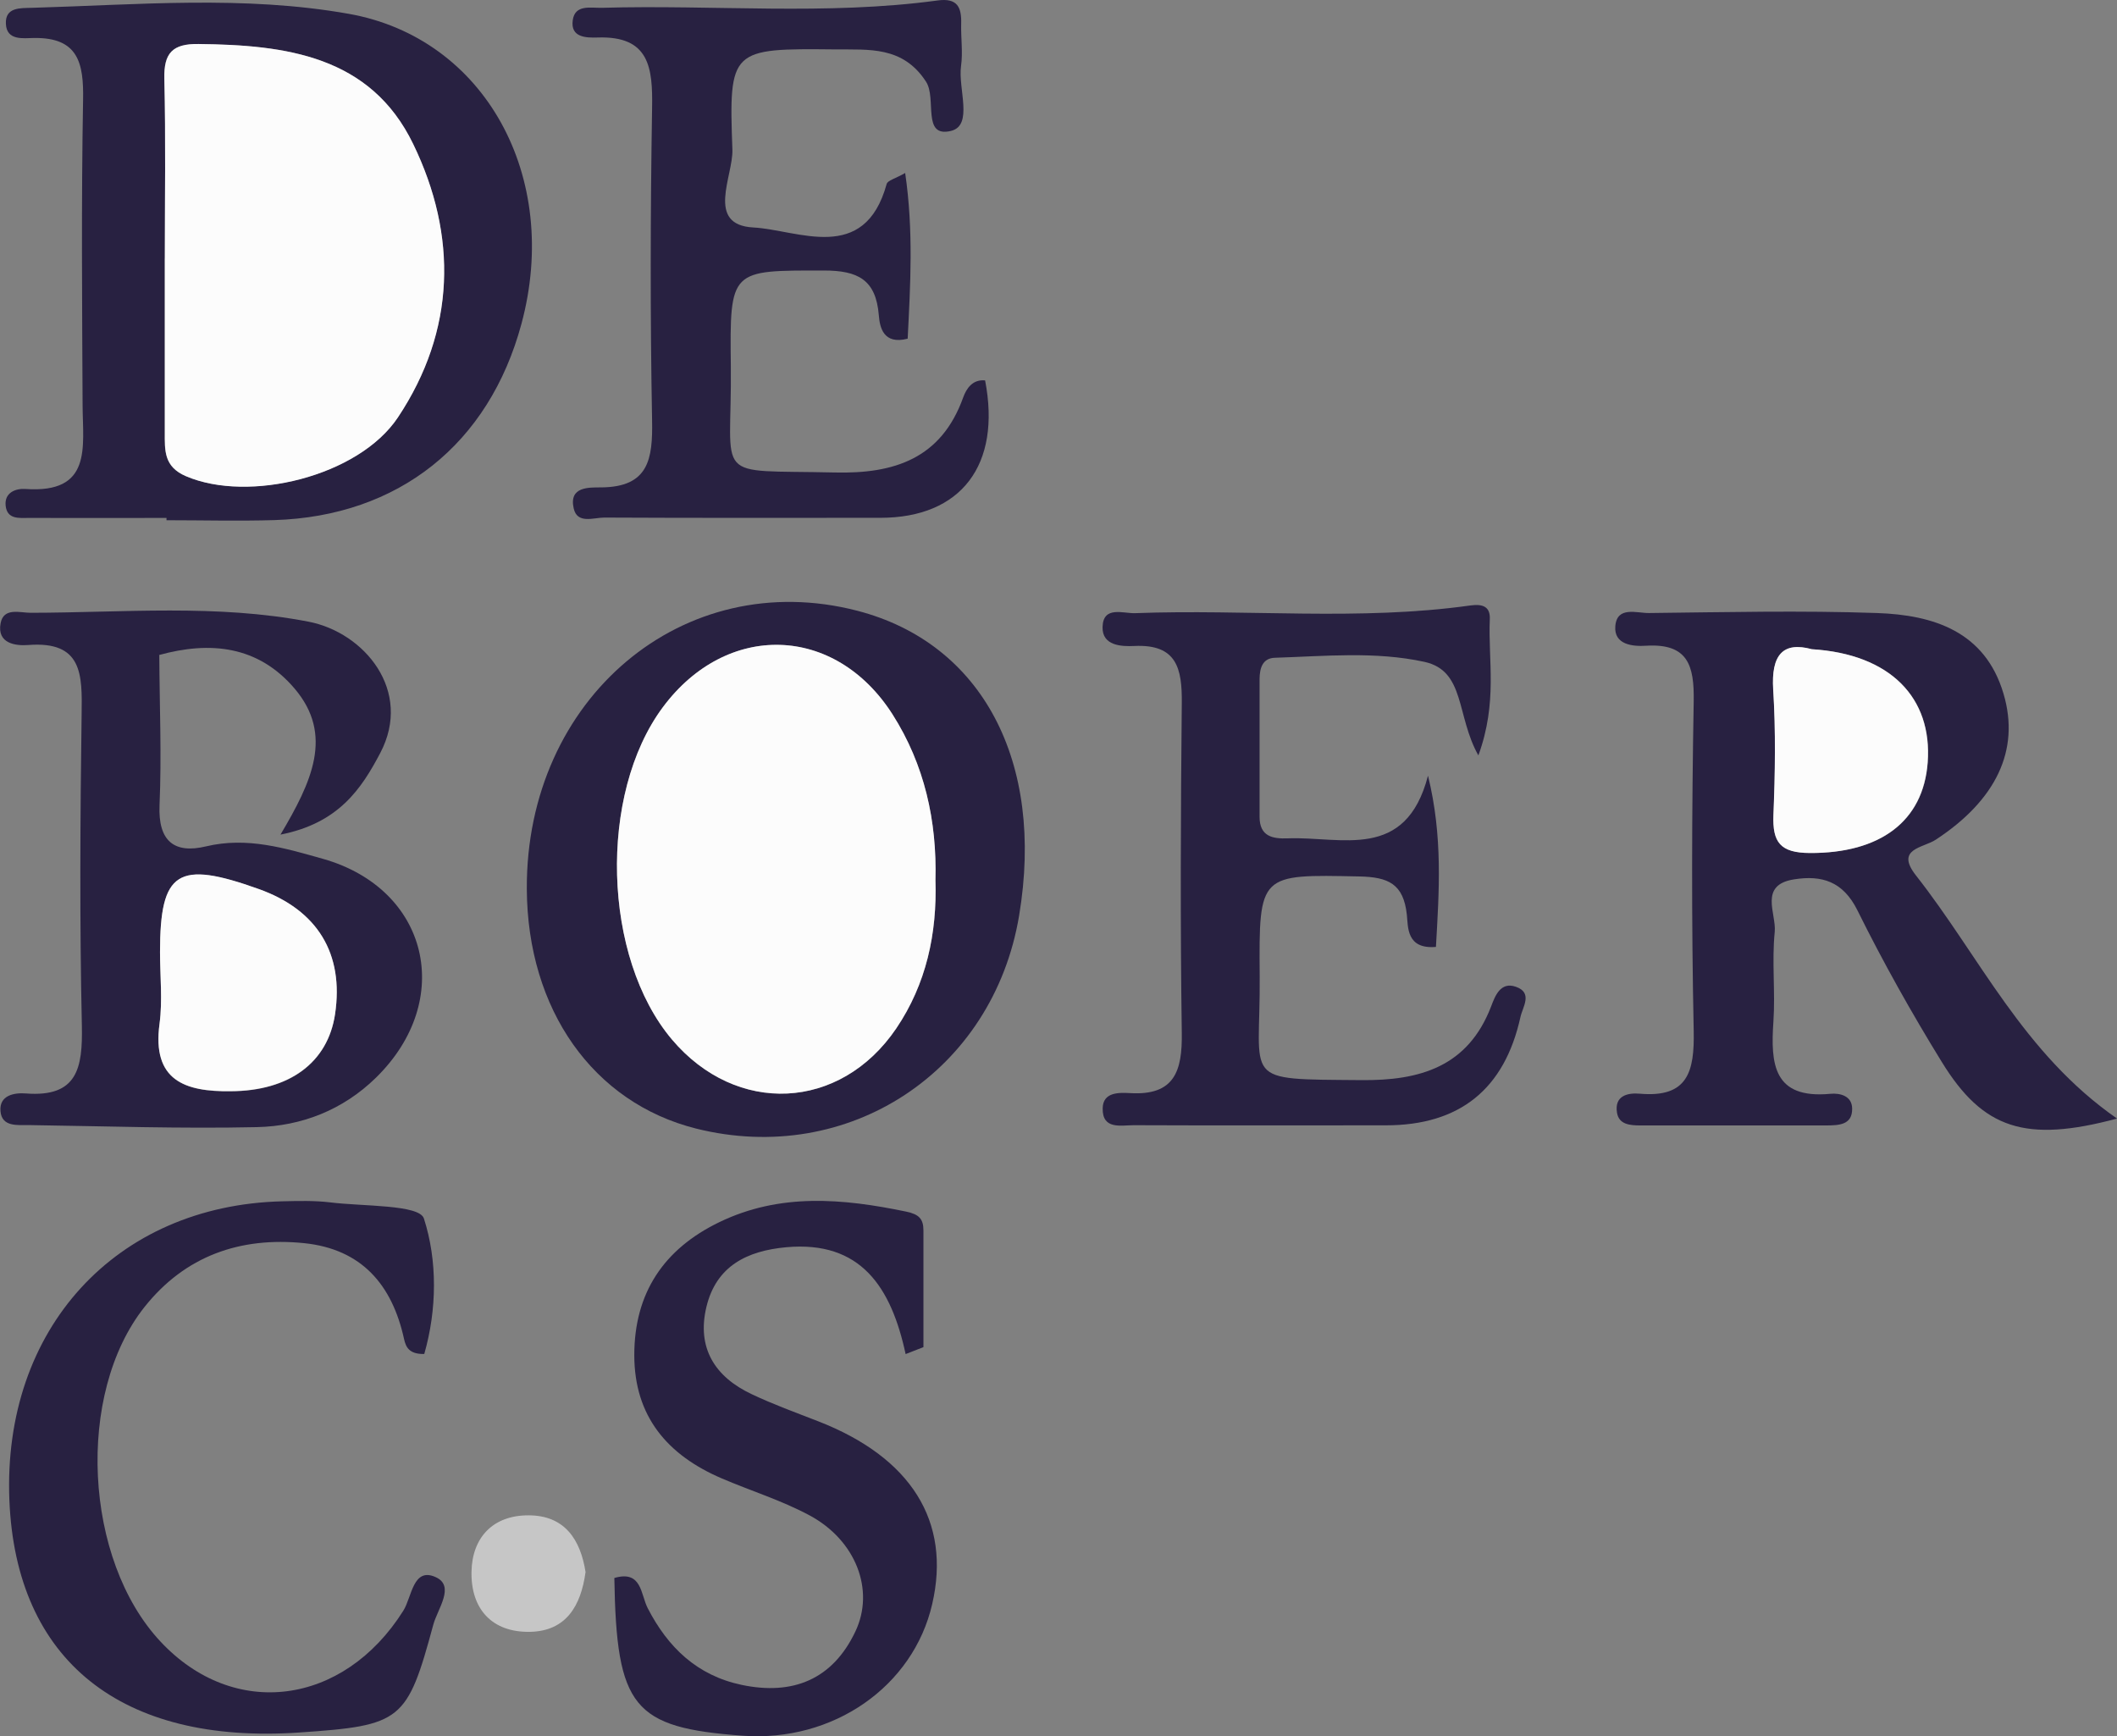
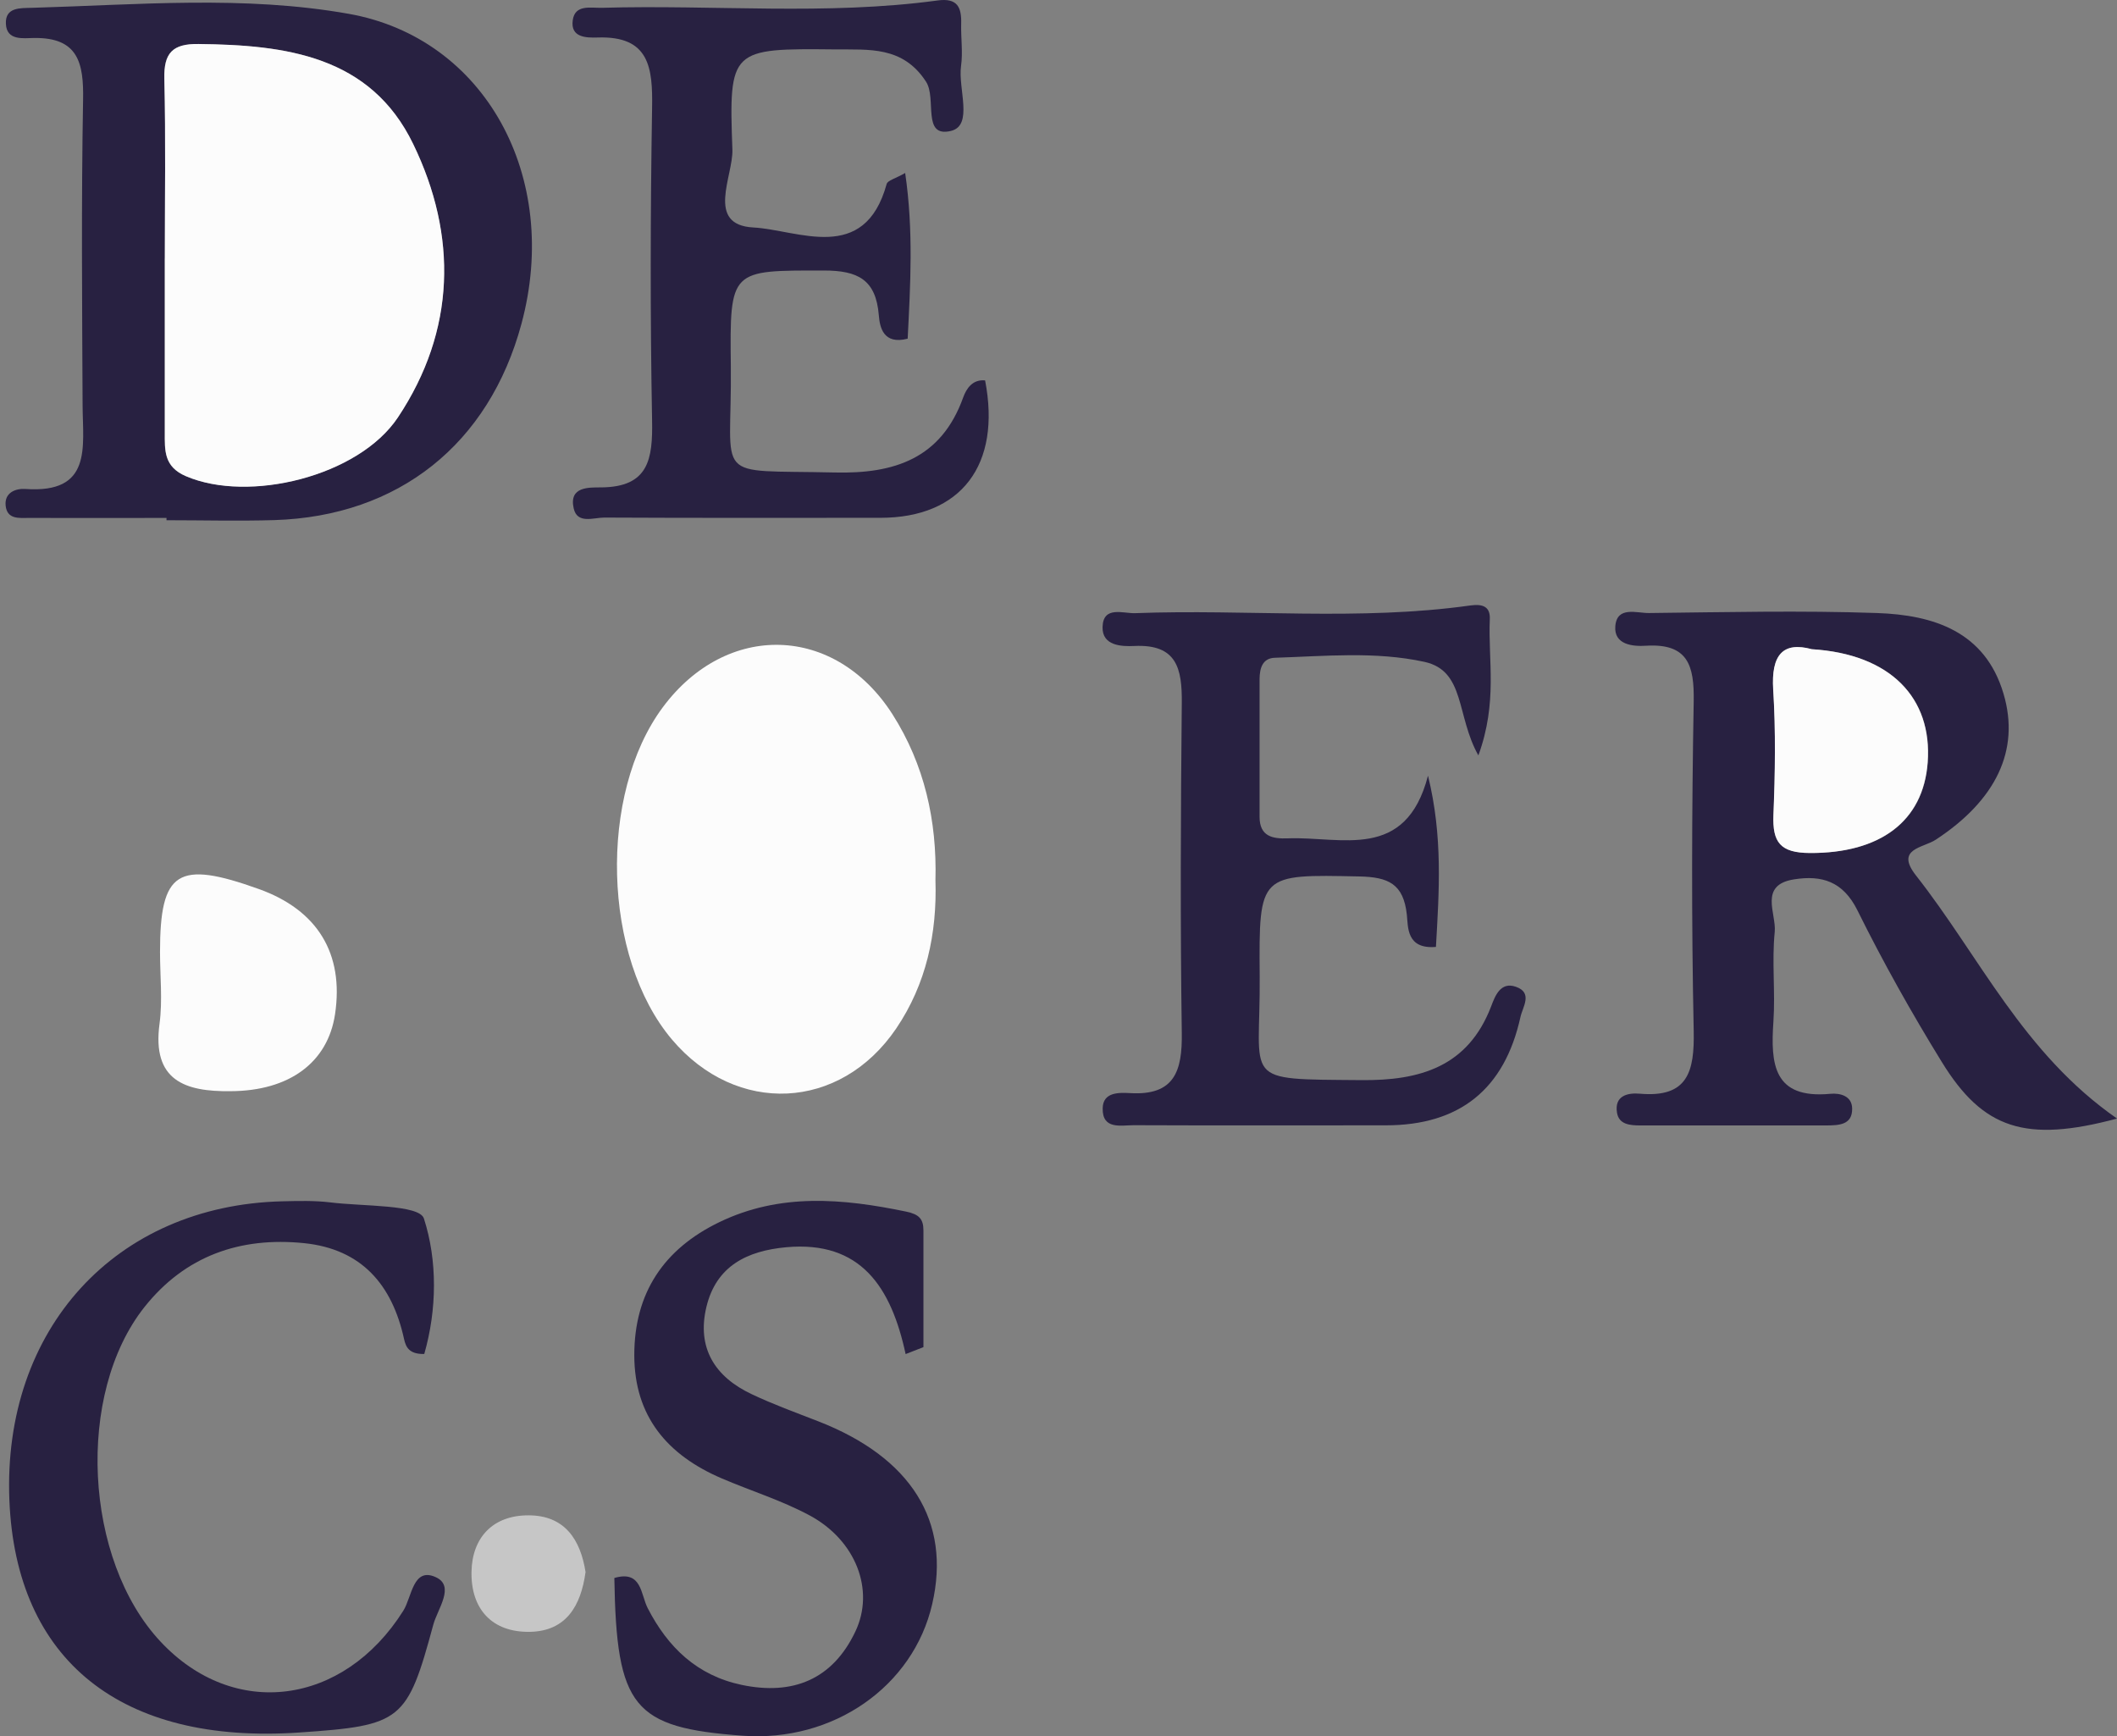
<svg xmlns="http://www.w3.org/2000/svg" id="Layer_1" viewBox="0 0 176.09 144.41">
  <rect x="0" y="0" width="176.09" height="144.41" fill="#808080" stroke="none" />
  <path d="M13.85,43.08c-3.82,0-7.64,.01-11.46,0-.79,0-1.79,.14-1.92-1.01-.12-1.12,.86-1.45,1.63-1.4,5.59,.4,4.79-3.47,4.77-6.93-.04-8.47-.11-16.95,.04-25.42,.06-3.08-.4-5.22-4.1-5.16-.87,.01-2.25,.24-2.32-1.17C.42,.58,1.7,.68,2.66,.65,11.45,.4,20.28-.4,29.01,1.15c11.33,2.01,17.67,13.56,14.36,25.8-2.7,9.99-10.22,15.99-20.55,16.31-2.99,.09-5.98,.01-8.97,.01v-.2Zm-.15-21.58c0,4.82,0,9.63,0,14.45,0,1.5-.1,2.86,1.76,3.65,5.23,2.24,14.36,.03,17.63-4.89,4.81-7.23,4.97-15.11,1.27-22.74C30.81,4.63,23.76,3.74,16.51,3.66c-2.16-.02-2.9,.74-2.84,2.89,.12,4.98,.04,9.97,.04,14.95Z" style="fill:#282141;" />
  <path d="M176.09,93.04c-7.6,2.03-11.14,.88-14.58-4.72-2.52-4.09-4.88-8.3-7.01-12.6-1.2-2.42-2.97-2.94-5.26-2.58-2.98,.46-1.47,2.85-1.62,4.37-.25,2.47,.06,4.99-.11,7.47-.24,3.51-.01,6.44,4.72,6,.83-.08,1.82,.17,1.83,1.23,.02,1.37-1.12,1.39-2.13,1.4-5.15,0-10.31,0-15.46,0-.86,0-1.81-.06-1.97-1.06-.23-1.41,.88-1.67,1.9-1.58,3.99,.35,4.55-1.83,4.48-5.22-.19-9.14-.16-18.29,0-27.43,.05-2.97-.48-4.82-3.96-4.61-1.07,.07-2.69-.06-2.56-1.63,.14-1.7,1.8-1.07,2.82-1.09,6.32-.07,12.64-.22,18.95,0,4.69,.16,8.99,1.53,10.52,6.71,1.4,4.72-.65,8.87-5.63,12.14-1.06,.7-3.41,.74-1.65,2.98,5.29,6.72,8.9,14.79,16.74,20.23Zm-25.37-39.04c-2.41-.66-3.4,.47-3.22,3.36,.21,3.46,.16,6.95,.02,10.41-.09,2.28,.56,3.16,3.03,3.18,5.81,.02,9.44-2.6,9.8-7.53,.4-5.4-3.13-9.01-9.62-9.42Z" style="fill:#282141;" />
-   <path d="M43.82,73.94c-.08-15.86,13.02-26.89,27.49-23.14,10.37,2.69,15.6,12.53,13.46,25.35-2.16,12.96-14.19,20.89-26.87,17.72-8.56-2.15-14.03-9.89-14.08-19.93Zm33.99-.72c.13-4.94-.91-9.62-3.57-13.8-4.77-7.49-13.8-7.73-19.11-.59-5.38,7.24-5.01,20.8,.76,27.63,5.35,6.34,14,5.96,18.66-.92,2.51-3.7,3.4-7.89,3.26-12.32Z" style="fill:#282141;" />
-   <path d="M13.25,54.49c.02,4.16,.2,8.33,.02,12.48-.13,3,1.23,4.06,3.86,3.43,3.43-.82,6.58,.15,9.75,1.04,8.78,2.5,10.99,11.74,4.39,18.2-2.74,2.68-6.18,4.03-9.91,4.11-6.32,.14-12.64-.08-18.96-.17-.95-.01-2.25,.17-2.36-1.16-.11-1.32,1.14-1.55,2.12-1.47,4.28,.33,4.72-2.12,4.65-5.61-.19-8.65-.14-17.3-.02-25.96,.05-3.27,.08-6.08-4.44-5.73-1.01,.08-2.62-.1-2.3-1.81,.25-1.34,1.61-.87,2.49-.87,7.72-.01,15.48-.74,23.13,.74,4.64,.9,8.68,5.75,5.96,10.92-1.58,3-3.47,5.84-8.3,6.79,2.61-4.39,4.44-8.3,1.18-12.14-3.03-3.57-7.02-3.98-11.31-2.79h.06Zm5.94,36.28c4.88-.01,8.08-2.38,8.68-6.41,.75-5.03-1.46-8.66-6.33-10.4-6.77-2.43-8.22-1.5-8.23,5.24,0,1.99,.22,4.01-.04,5.96-.64,4.73,2.12,5.66,5.92,5.61Z" style="fill:#282141;" />
  <path d="M75.29,14.38c.71,4.85,.43,9.34,.21,13.79-2.02,.52-2.32-.94-2.4-1.94-.24-2.97-1.73-3.73-4.58-3.73-7.75,0-7.83-.14-7.73,7.94,.11,9.76-1.74,8.62,8.64,8.86,4.94,.12,8.86-1.14,10.69-6.25,.27-.74,.78-1.51,1.82-1.41,1.36,7.03-1.99,11.43-8.71,11.43-7.66,0-15.31,.02-22.97-.02-.89,0-2.24,.56-2.54-.76-.42-1.85,1.3-1.74,2.29-1.75,3.96-.03,4.29-2.37,4.23-5.58-.16-8.65-.14-17.31,0-25.96,.06-3.36-.21-6.03-4.53-5.88-.94,.03-2.27,.01-2.07-1.43,.18-1.34,1.48-1.02,2.42-1.04,9.31-.27,18.64,.65,27.92-.61,1.67-.23,2.01,.57,1.97,1.95-.03,1.16,.15,2.35-.01,3.49-.27,1.88,1.05,4.95-.84,5.41-2.44,.59-1.17-2.69-2.07-4.09-1.93-2.98-4.75-2.66-7.53-2.69-8.71-.09-8.89-.06-8.58,8.33,.08,2.19-2.25,6.26,1.73,6.48,3.74,.2,9.25,3.09,11.1-3.61,.08-.31,.73-.45,1.56-.93Z" style="fill:#282141;" />
  <path d="M122.98,62.85c-1.87-3.31-1.08-7.05-4.5-7.8-4.09-.89-8.28-.47-12.43-.34-1.04,.03-1.27,.87-1.28,1.76,0,3.82,0,7.65,0,11.47,0,1.64,1.09,1.84,2.36,1.79,4.44-.17,9.79,1.93,11.65-5.21,1.25,5.08,.92,9.65,.66,14.24-2.47,.21-2.31-1.67-2.42-2.68-.28-2.57-1.54-3.13-3.95-3.18-8.31-.17-8.36-.27-8.29,8.28,.08,8.92-1.71,8.57,8.44,8.66,4.88,.05,8.88-1.1,10.81-6.13,.33-.87,.78-2.09,2.07-1.63,1.42,.5,.55,1.68,.37,2.51q-1.99,9.02-11.22,9.01c-6.98,0-13.97,.02-20.95-.01-1.06,0-2.61,.39-2.58-1.4,.02-1.36,1.34-1.32,2.28-1.27,3.69,.22,4.35-1.83,4.3-5.01-.13-9.14-.09-18.29,0-27.43,.03-2.86-.4-4.92-3.95-4.75-1.06,.05-2.68-.01-2.64-1.58,.05-1.79,1.72-1.11,2.72-1.15,9.29-.35,18.61,.66,27.87-.64,1.07-.15,1.67,.12,1.62,1.15-.15,3.4,.67,6.88-.95,11.32Z" style="fill:#282141;" />
  <path d="M35.29,112.62c-1.28,.02-1.53-.59-1.68-1.24-.99-4.52-3.53-7.49-8.32-7.98-5.32-.54-9.89,1.06-13.27,5.31-5.74,7.23-5.04,21.03,1.33,27.83,6.1,6.53,15.22,5.34,20.2-2.57,.71-1.13,.8-3.65,2.69-2.79,1.64,.74,.16,2.63-.2,3.96-2.17,8.02-2.63,8.38-11.1,8.96-14.86,1.03-23.62-5.98-24.16-19.33-.57-14.21,8.83-24.51,22.7-24.85,1.33-.03,2.67-.07,3.99,.09,2.73,.34,7.41,.17,7.79,1.34,1.13,3.5,1.09,7.57,.03,11.27Z" style="fill:#282141;" />
  <path d="M75.33,112.63c-1.2-5.57-3.73-9.45-9.93-8.89-3.25,.3-5.82,1.55-6.64,4.96-.82,3.41,.7,5.82,3.76,7.26,1.79,.85,3.67,1.53,5.52,2.25,7.75,3.01,11.09,8.34,9.5,15.21-1.58,6.87-8.25,11.5-15.77,10.95-9.12-.67-10.49-2.35-10.67-13.12,2.3-.67,2.18,1.36,2.78,2.52,1.68,3.26,4.11,5.59,7.8,6.37,4.27,.9,7.58-.45,9.47-4.44,1.64-3.45,.03-7.59-3.8-9.65-2.32-1.25-4.88-2.04-7.31-3.08-4.51-1.93-7.28-5.15-7.28-10.26,0-5.16,2.45-8.82,7.06-11.05,5.06-2.45,10.28-1.98,15.57-.88,1.04,.22,1.42,.6,1.42,1.55,0,3.24,0,6.48,0,9.72l-1.49,.58Z" style="fill:#282141;" />
  <path d="M48.7,130.79c-.38,2.76-1.6,4.88-4.61,4.94-3.21,.06-4.94-1.95-4.87-5.02,.06-2.84,1.8-4.68,4.74-4.67,3,0,4.33,2,4.75,4.75Z" style="fill:#c6c6c6;" />
-   <path d="M13.25,54.49h0Z" style="fill:#e36d20;" />
  <path d="M13.71,21.5c0-4.98,.08-9.97-.04-14.95-.05-2.15,.69-2.92,2.84-2.89,7.25,.08,14.3,.97,17.86,8.32,3.7,7.63,3.54,15.51-1.27,22.74-3.28,4.92-12.41,7.13-17.63,4.89-1.85-.79-1.76-2.16-1.76-3.65,0-4.82,0-9.63,0-14.45Z" style="fill:#fcfcfc;" />
  <path d="M150.72,54c6.49,.4,10.02,4.02,9.62,9.42-.37,4.93-4,7.56-9.8,7.53-2.47-.01-3.12-.89-3.03-3.18,.14-3.47,.2-6.95-.02-10.41-.18-2.89,.81-4.02,3.22-3.36Z" style="fill:#fcfcfc;" />
  <path d="M77.81,73.21c.14,4.43-.76,8.63-3.26,12.33-4.66,6.87-13.3,7.26-18.66,.92-5.77-6.83-6.14-20.39-.76-27.63,5.3-7.14,14.33-6.9,19.11,.59,2.66,4.18,3.7,8.86,3.57,13.79Z" style="fill:#fcfcfc;" />
  <path d="M19.19,90.76c-3.8,.05-6.56-.88-5.92-5.61,.26-1.95,.04-3.97,.04-5.96,0-6.74,1.46-7.67,8.23-5.24,4.88,1.75,7.08,5.38,6.33,10.4-.6,4.03-3.81,6.39-8.68,6.41Z" style="fill:#fcfcfc;" />
</svg>